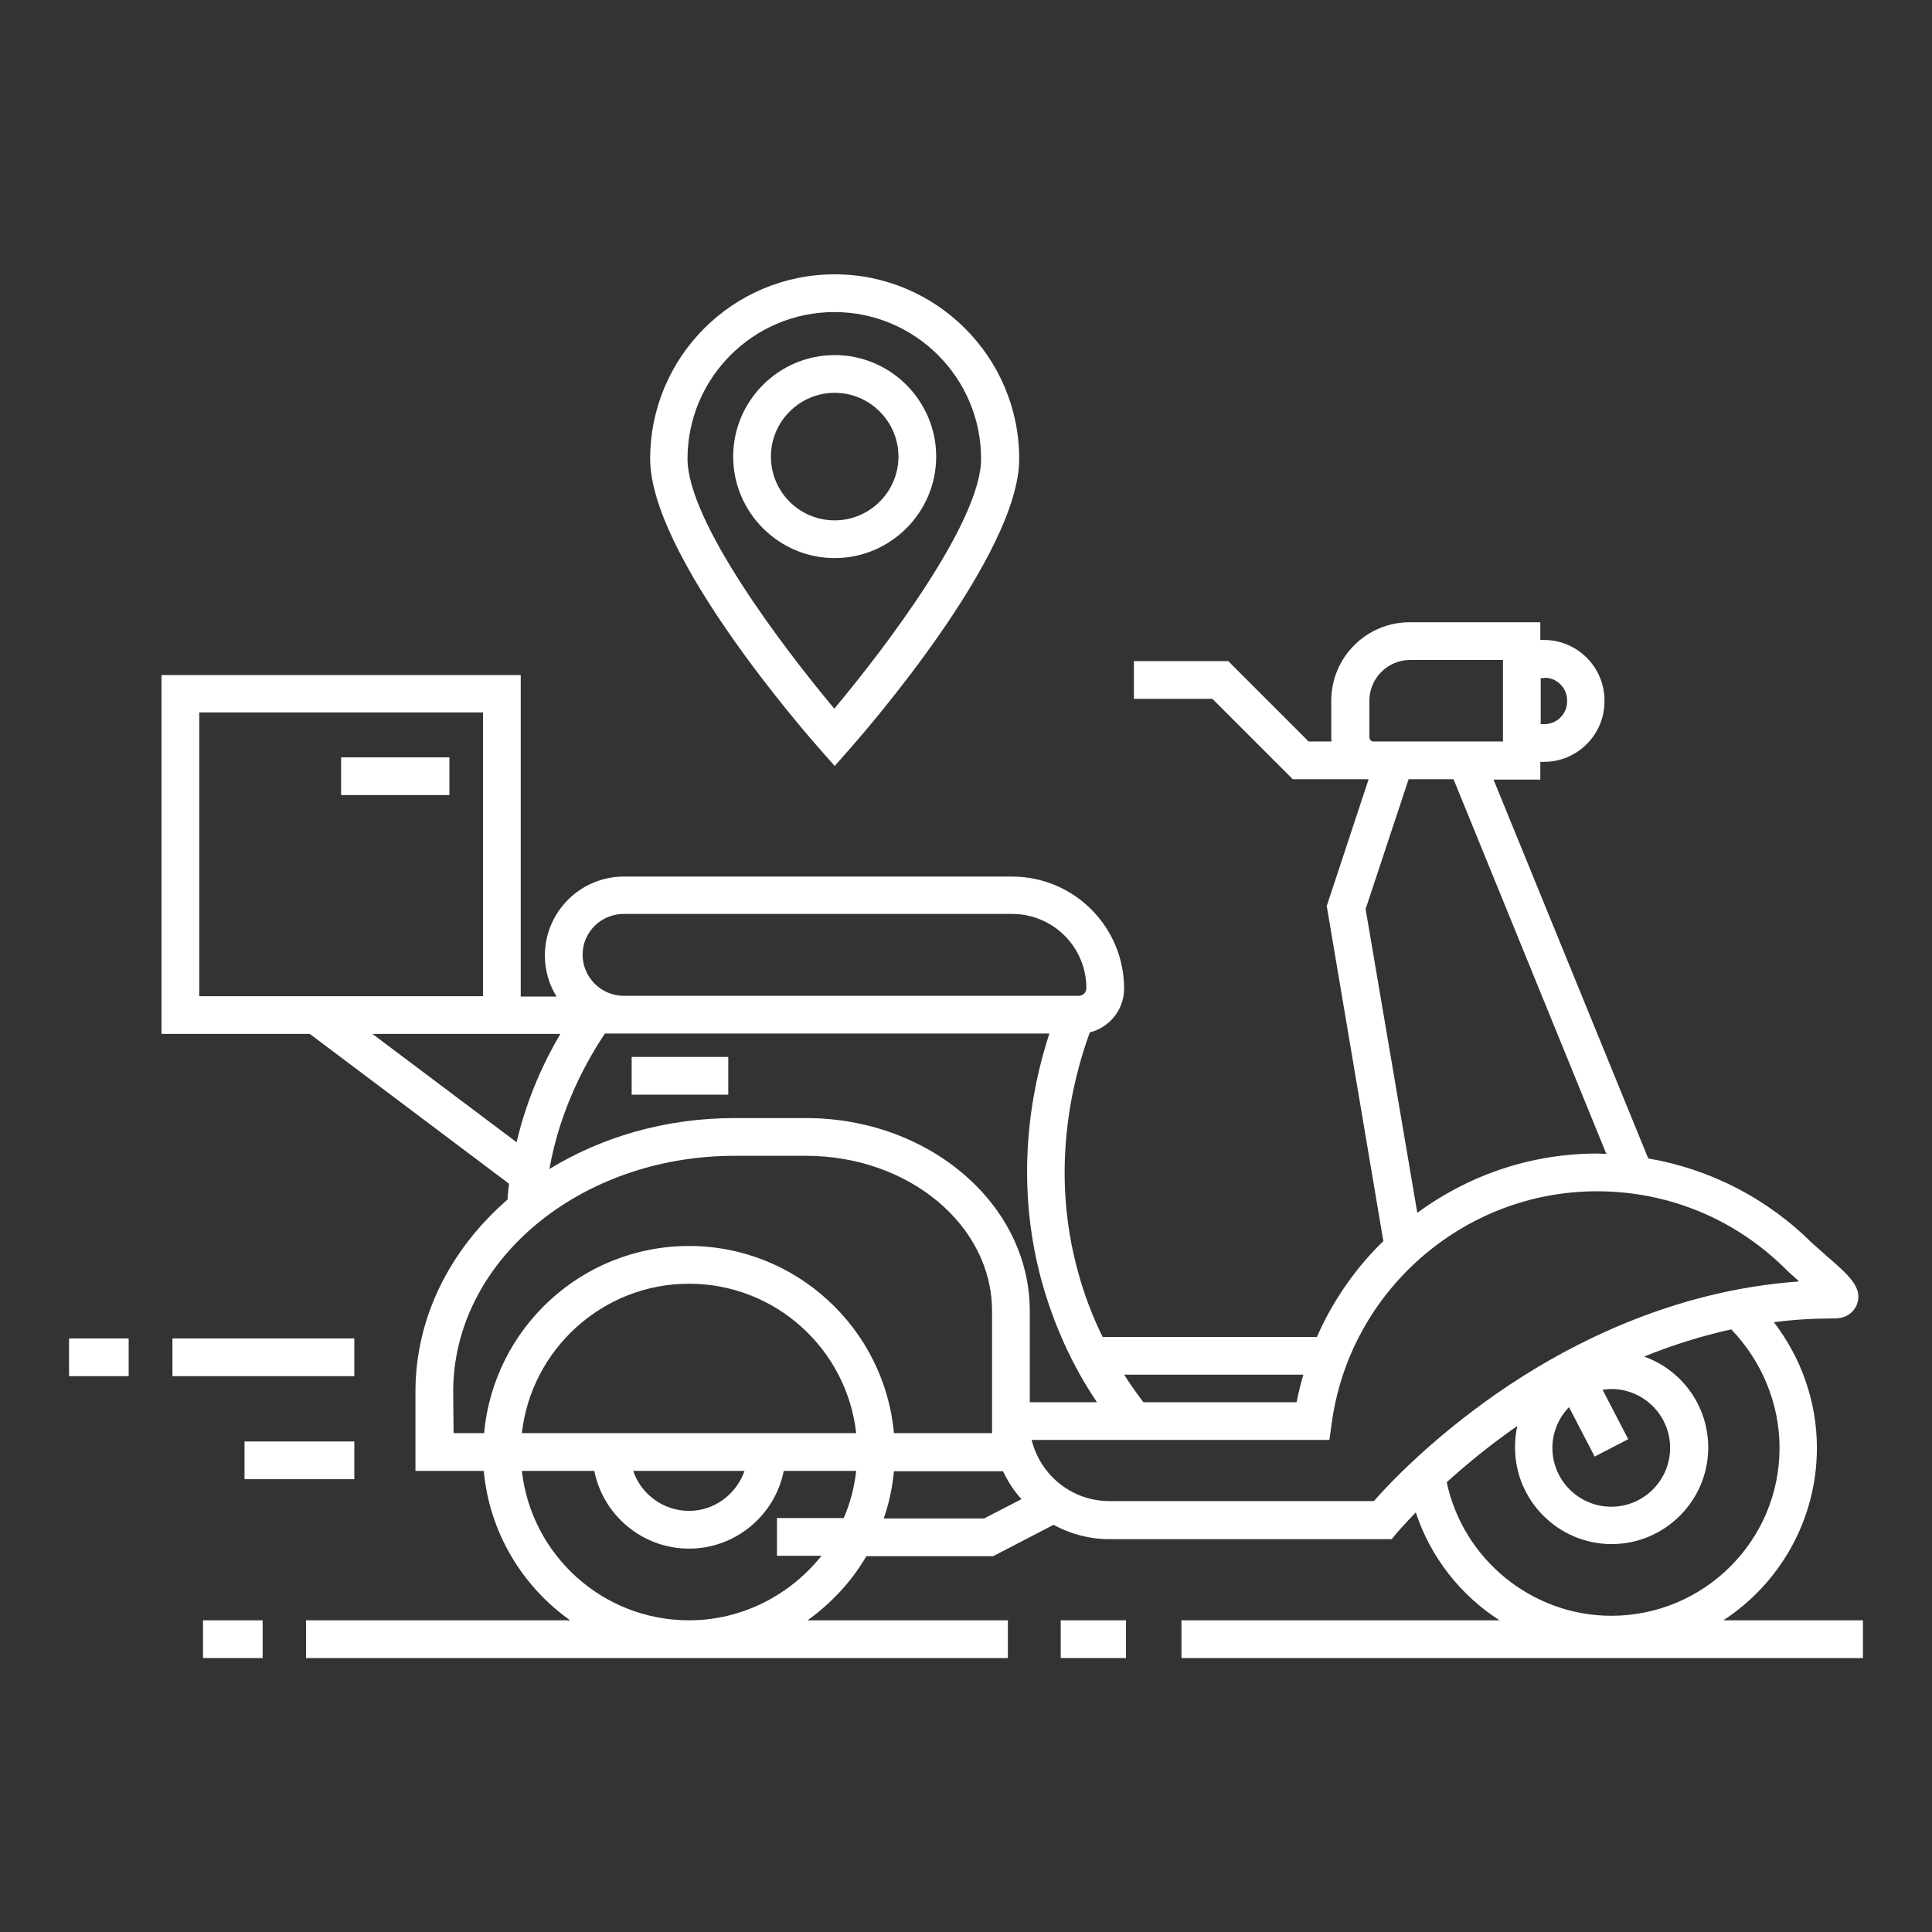
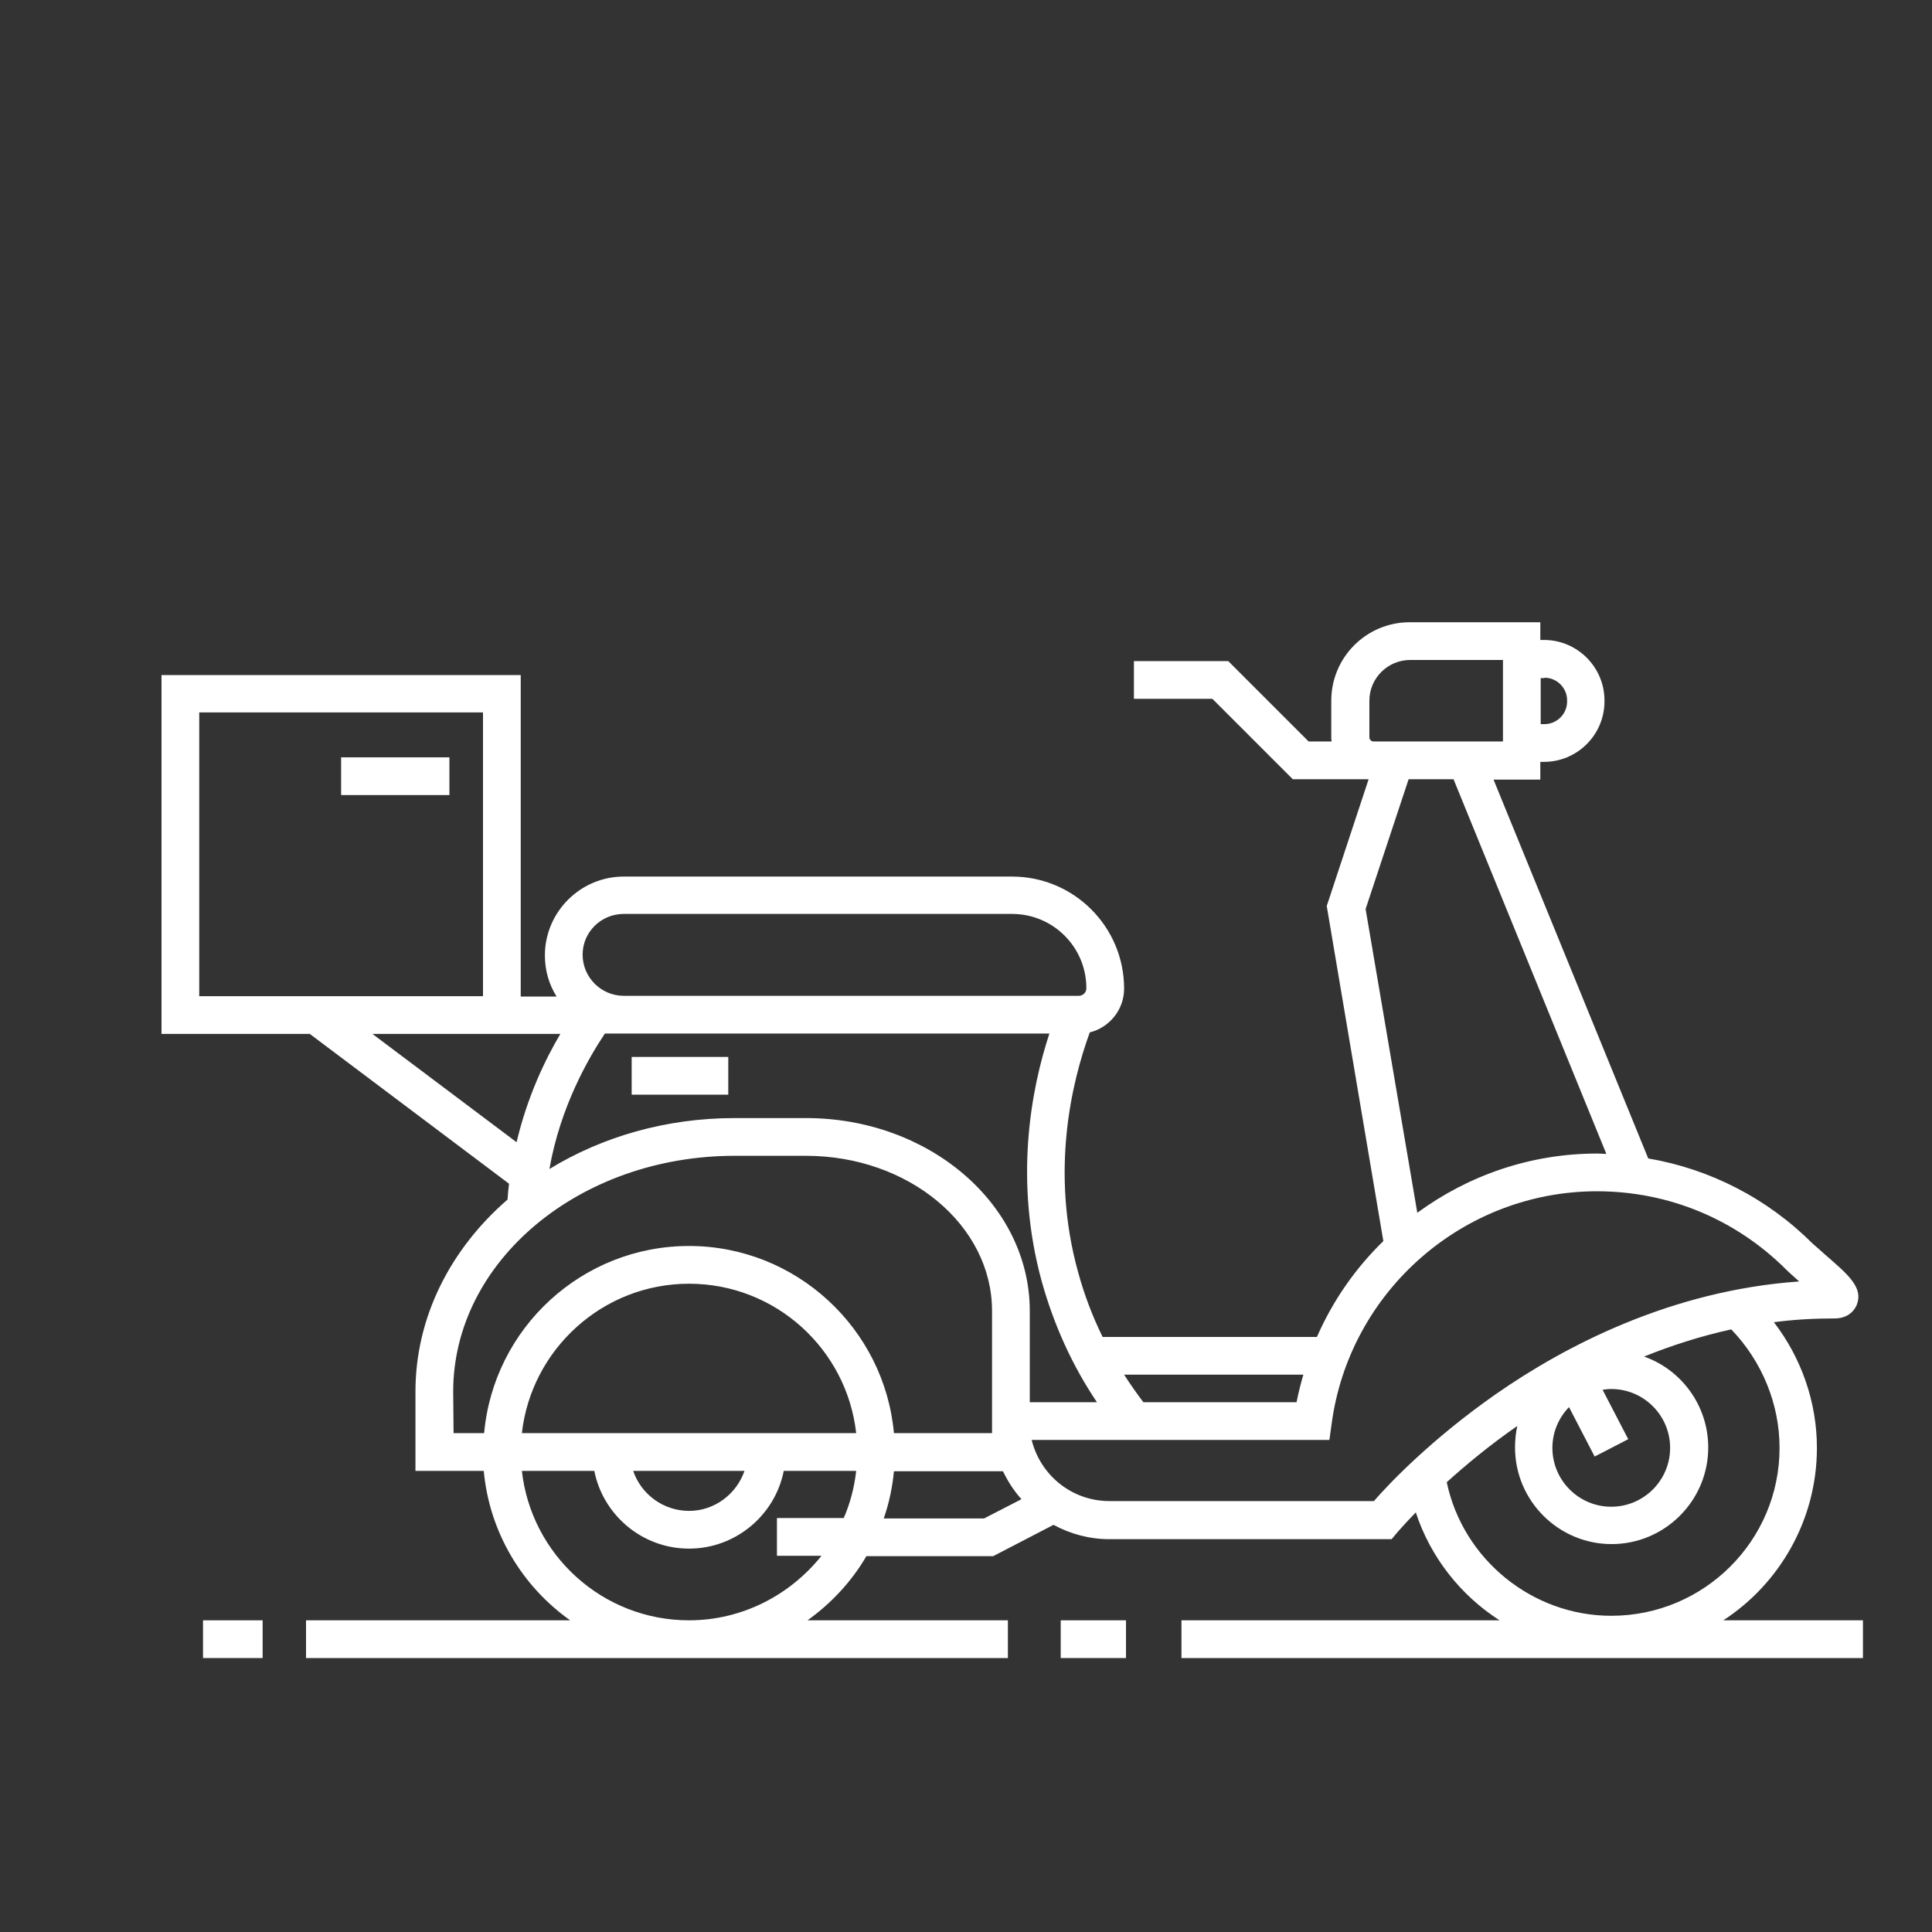
<svg xmlns="http://www.w3.org/2000/svg" id="Delivery_x5F_service" x="0" y="0" version="1.1" viewBox="0 0 512 512" xml:space="preserve">
  <rect x="0" y="0" width="512" height="512" fill="#333333" stroke="none" />
  <style>.st0{fill:#fff}</style>
-   <path d="M248.1 121c0-14.8-12.1-26.9-26.9-26.9-14.8 0-26.9 12.1-26.9 26.9s12.1 26.9 26.9 26.9c14.8 0 26.9-12.1 26.9-26.9zm-43.8 0c0-9.3 7.6-16.9 16.9-16.9 9.3 0 16.9 7.6 16.9 16.9s-7.6 16.9-16.9 16.9c-9.4 0-16.9-7.6-16.9-16.9z" class="st0" />
-   <path d="M224.9 198.8c4.6-5.2 45.2-51.8 45.2-77.2 0-27-22-48.9-48.9-48.9-27 0-48.9 21.9-48.9 48.9 0 25.4 40.6 72 45.2 77.2l3.7 4.2 3.7-4.2zm-42.7-77.2c0-21.5 17.5-38.9 38.9-38.9 21.5 0 38.9 17.5 38.9 38.9 0 16.6-25.4 50.1-38.9 66.2-13.5-16.1-38.9-49.6-38.9-66.2zM45.7 354.7h48.2v10H45.7zM18.3 354.7h15.8v10H18.3zM64.8 382h29.1v10H64.8z" class="st0" />
  <g>
    <path d="M167.4 280.1H193v10h-25.6z" class="st0" />
    <path d="M42.8 178.8V274h39.3l52.8 39.7c-.2 1.4-.3 2.8-.4 4.2-15.1 13.1-24.4 31.1-24.4 50.9v21h18.1c1.5 16.3 10.2 30.6 22.9 39.6h-70v10h186v-10H214c6.3-4.5 11.7-10.3 15.6-17h33.6l16-8.3c4.4 2.4 9.5 3.8 14.8 3.8H368.8l1.5-1.8c.1-.1 1.8-2.1 4.9-5.3 3.9 11.9 11.9 22 22.2 28.6h-84.3v10h180.6v-10h-37c14.9-9.7 24.8-26.6 24.8-45.7 0-12.1-4.1-23.8-11.4-33.3 5.2-.7 10.6-1 16.1-1 4.2 0 5.6-2.9 5.9-3.7 1.7-4.5-2.3-7.9-8.3-13.1-1.3-1.2-2.6-2.3-3.4-3-12-12-27.2-19.8-43.6-22.6l-41-100.4h12.4v-4.7h1c8.8 0 16-7.2 16-16v-.3c0-8.8-7.2-16-16-16h-1v-4.7h-34.6c-11.5 0-20.8 9.3-20.8 20.8v9.7c0 .4 0 .7.1 1.1h-6.1l-21.3-21.3h-25v10h20.8l21.3 21.3h20.1l-11.1 33.6 15 88.8c-7.4 7.2-13.4 15.8-17.6 25.4h-56.8c-2.7-5.5-4.9-11.3-6.5-17.2-7.4-26.7-1.7-50.3 3.1-63.5 5.2-1.3 9.1-6 9.1-11.6 0-16.4-13.3-29.7-29.7-29.7H165.3c-11.5 0-20.9 9.4-20.9 20.9 0 4 1.1 7.7 3.1 10.9H138v-85.2H42.8zm10 85.2v-75.2H128V264H52.8zm67.3 104.8c0-34.5 33.4-62.5 74.6-62.5h18.9c27.2 0 49.3 18.4 49.3 41.1v32.4h-26c-2.5-27.7-25.9-49.6-54.3-49.6s-51.8 21.8-54.3 49.6h-8.1l-.1-11zm18.2 11c2.5-22.2 21.4-39.6 44.3-39.6s41.8 17.3 44.3 39.6h-88.6zm59 10c-2.1 6.1-7.9 10.6-14.7 10.6-6.8 0-12.7-4.4-14.8-10.6h29.5zm-14.7 39.6c-22.9 0-41.8-17.3-44.3-39.6h19.2c2.3 11.7 12.7 20.6 25.1 20.6 12.4 0 22.8-8.9 25.1-20.6h19.2c-.5 4.4-1.6 8.6-3.3 12.5h-17.7v10h11.8c-8.3 10.4-21 17.1-35.1 17.1zm78.2-27h-26.6c1.4-4 2.3-8.2 2.7-12.5h28.9c1.3 2.7 2.9 5.2 4.9 7.4l-9.9 5.1zm210.8-18.7c0 24.6-20 44.5-44.6 44.5-21 0-39.3-15-43.6-35.4 5-4.5 11.2-9.7 18.7-14.9-.4 1.8-.6 3.7-.6 5.7 0 14.1 11.5 25.6 25.6 25.6s25.6-11.5 25.6-25.6c0-11.1-7.1-20.6-17-24.1 7.2-2.9 14.9-5.4 23.1-7.2 8.1 8.4 12.8 19.7 12.8 31.4zm-55.8-10.8l6.8 13.1 8.9-4.6-6.8-13.1c.8-.1 1.5-.2 2.3-.2 8.6 0 15.6 7 15.6 15.6s-7 15.6-15.6 15.6-15.6-7-15.6-15.6c0-4.2 1.7-8 4.4-10.8zm-6.5-193.3c3.3 0 6 2.7 6 6v.3c0 3.3-2.7 6-6 6h-1v-12.2h1zm-46.4 15.8v-9.7c0-6 4.9-10.8 10.8-10.8h24.6v21.6H364c-.6 0-1.1-.5-1.1-1.1zm-1 45.5l11.4-34.4h11.9l40.5 99.3c-.8 0-1.6-.1-2.4-.1-17.7 0-34.2 5.8-47.7 15.7l-13.7-80.5zm61.3 74.8c19 0 36.8 7.4 50.2 20.8.9.9 2.1 1.9 3.4 3.1-34.1 2.4-62.2 17.2-80.3 29.8-17.2 12-28.5 23.9-32.4 28.4H294c-10 0-18.3-6.9-20.6-16.2h78.9l.6-4.3c4.7-35.1 34.9-61.6 70.3-61.6zm-77.8 48.6c-.7 2.4-1.3 4.8-1.8 7.3H303c-1.8-2.4-3.5-4.8-5.1-7.3h47.5zm-54.7 7.3h-17.8v-24.2c0-28.2-26.6-51.1-59.3-51.1h-18.9c-18.3 0-35.2 5-49.1 13.5 2.9-16.5 10.3-29.3 14.7-35.9h117.8c-4.9 14.9-9.4 38.9-2 65.8 3.2 11.4 8 22.1 14.6 31.9zM165.3 242.2h102.9c10.9 0 19.7 8.8 19.7 19.7 0 1.1-.9 2-2 2H165.3c-6 0-10.9-4.9-10.9-10.9s4.9-10.8 10.9-10.8zM148.5 274c-4.1 6.9-8.8 16.8-11.6 28.7L98.7 274h49.8z" class="st0" />
    <path d="M90.4 200.7h28.7v10H90.4zM281.1 429.4h17.3v10h-17.3zM53.8 429.4h15.8v10H53.8z" class="st0" />
  </g>
</svg>